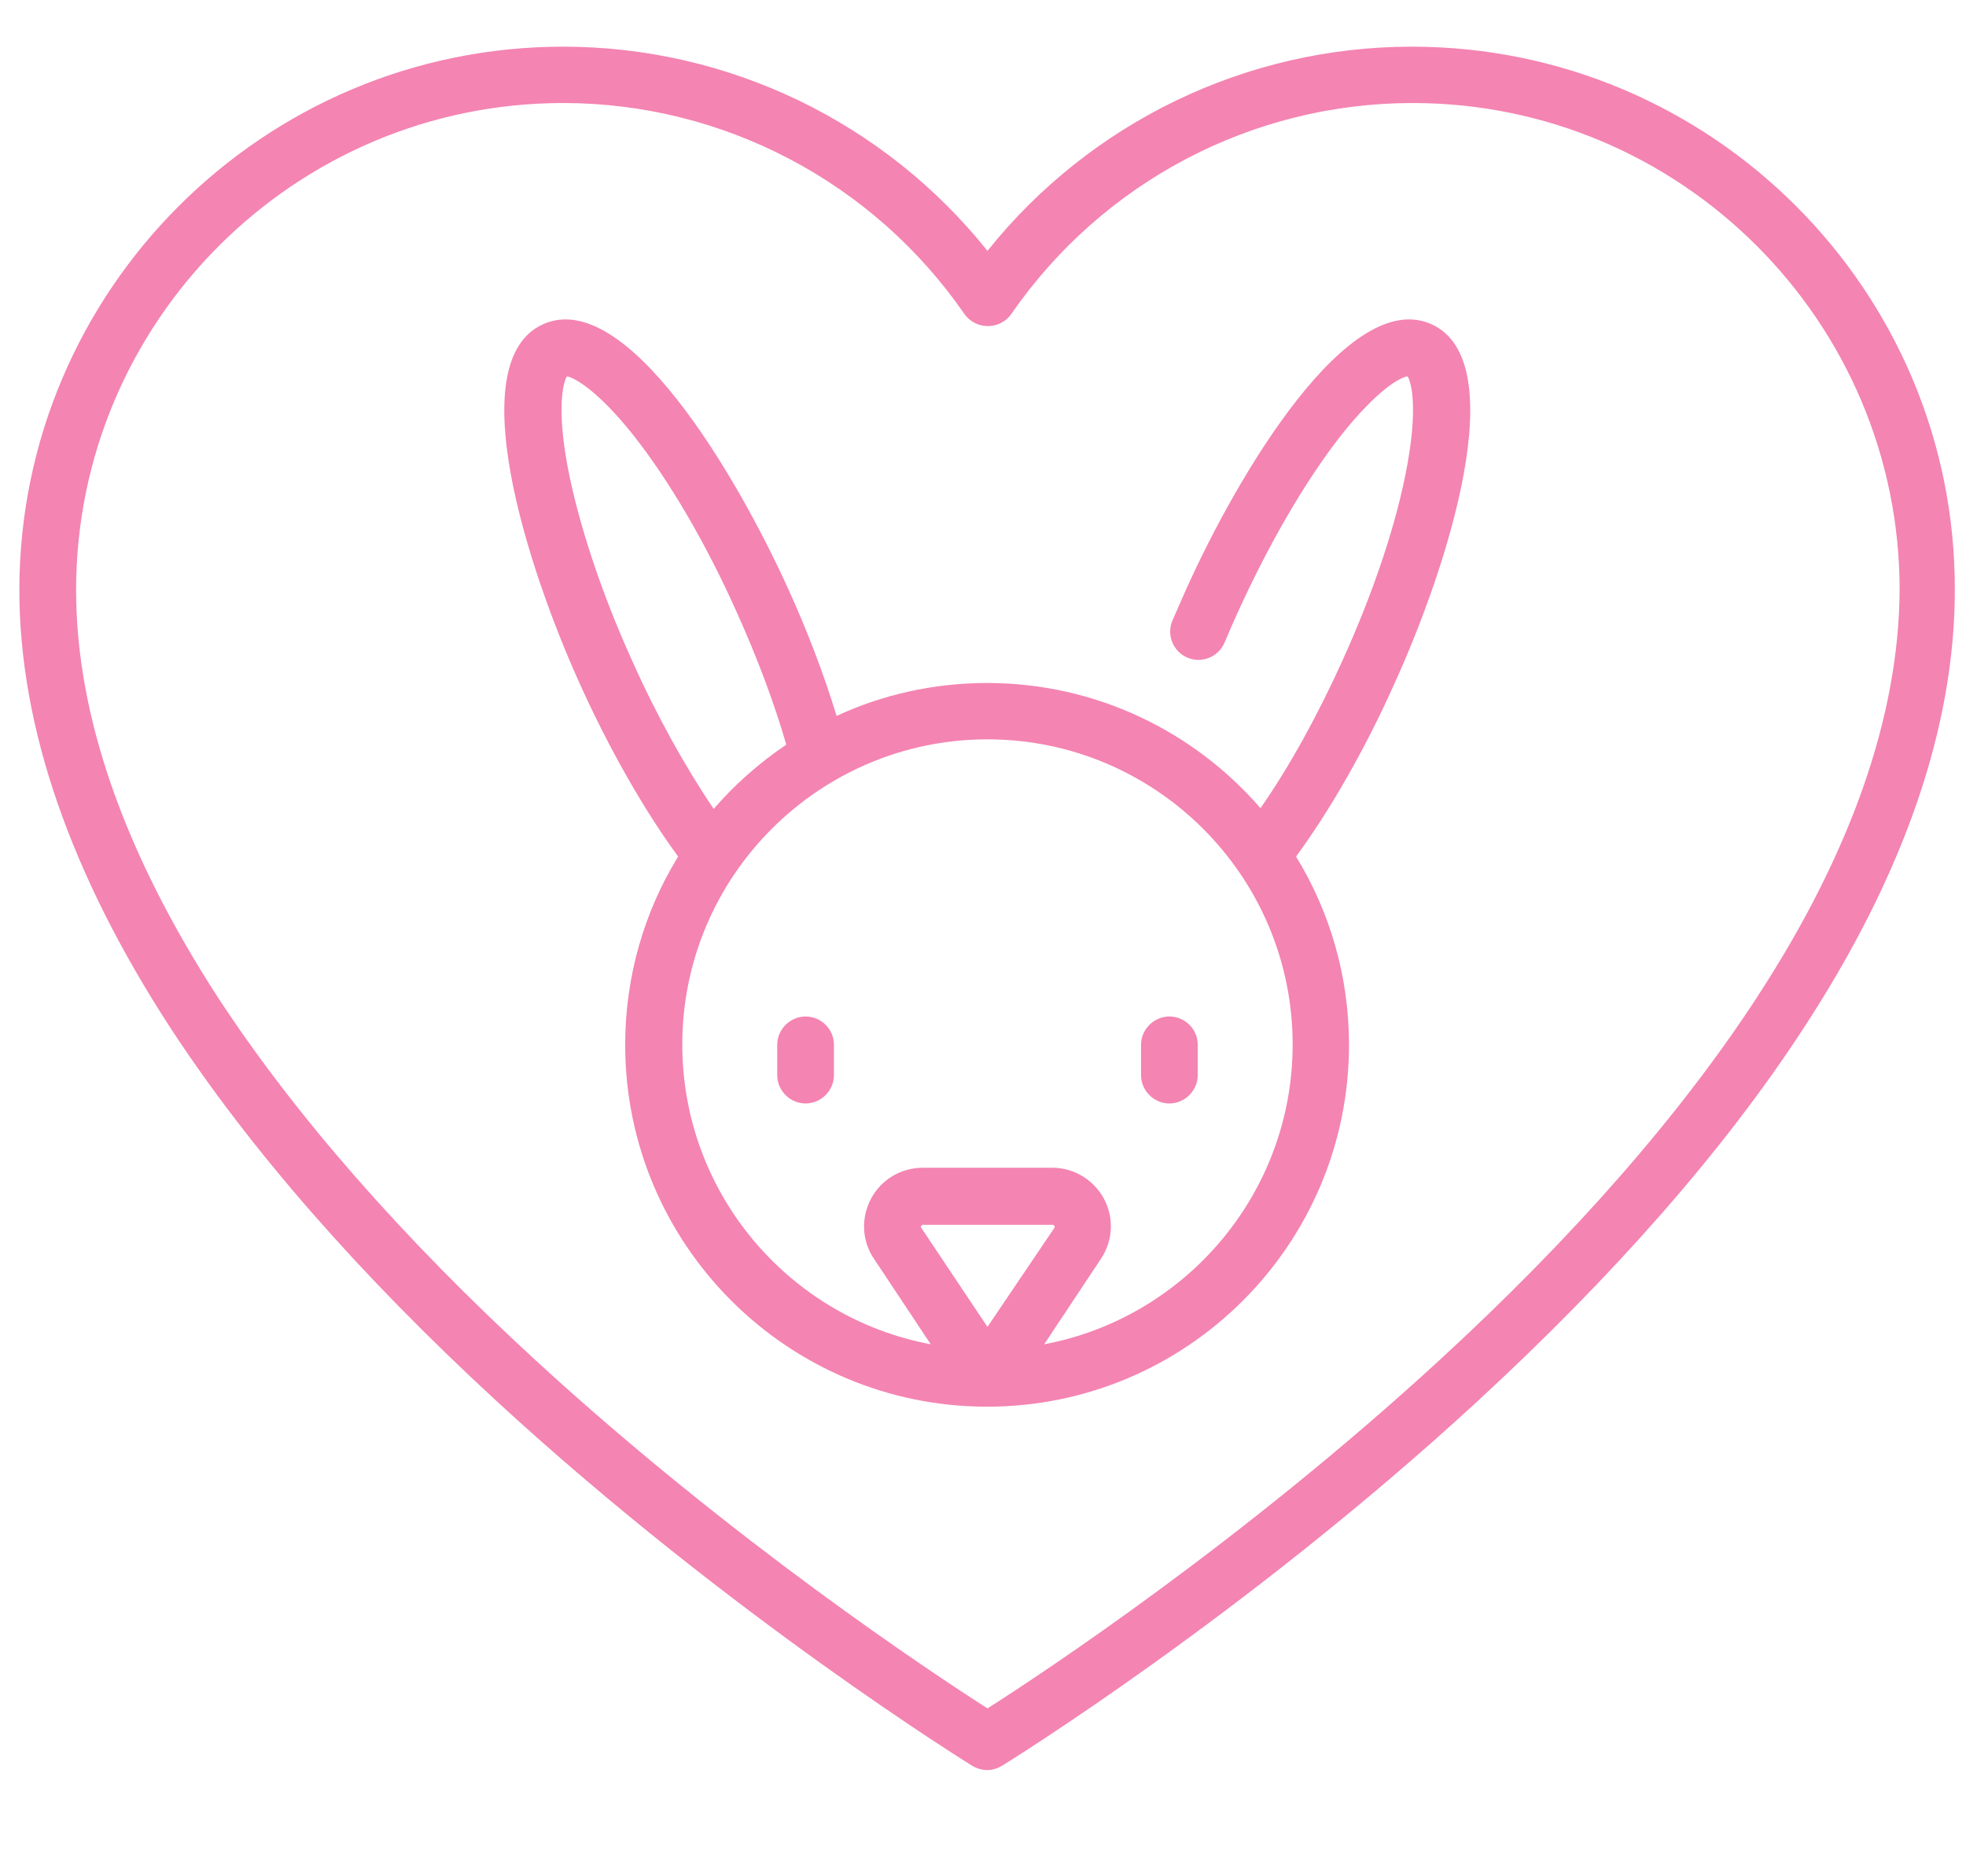
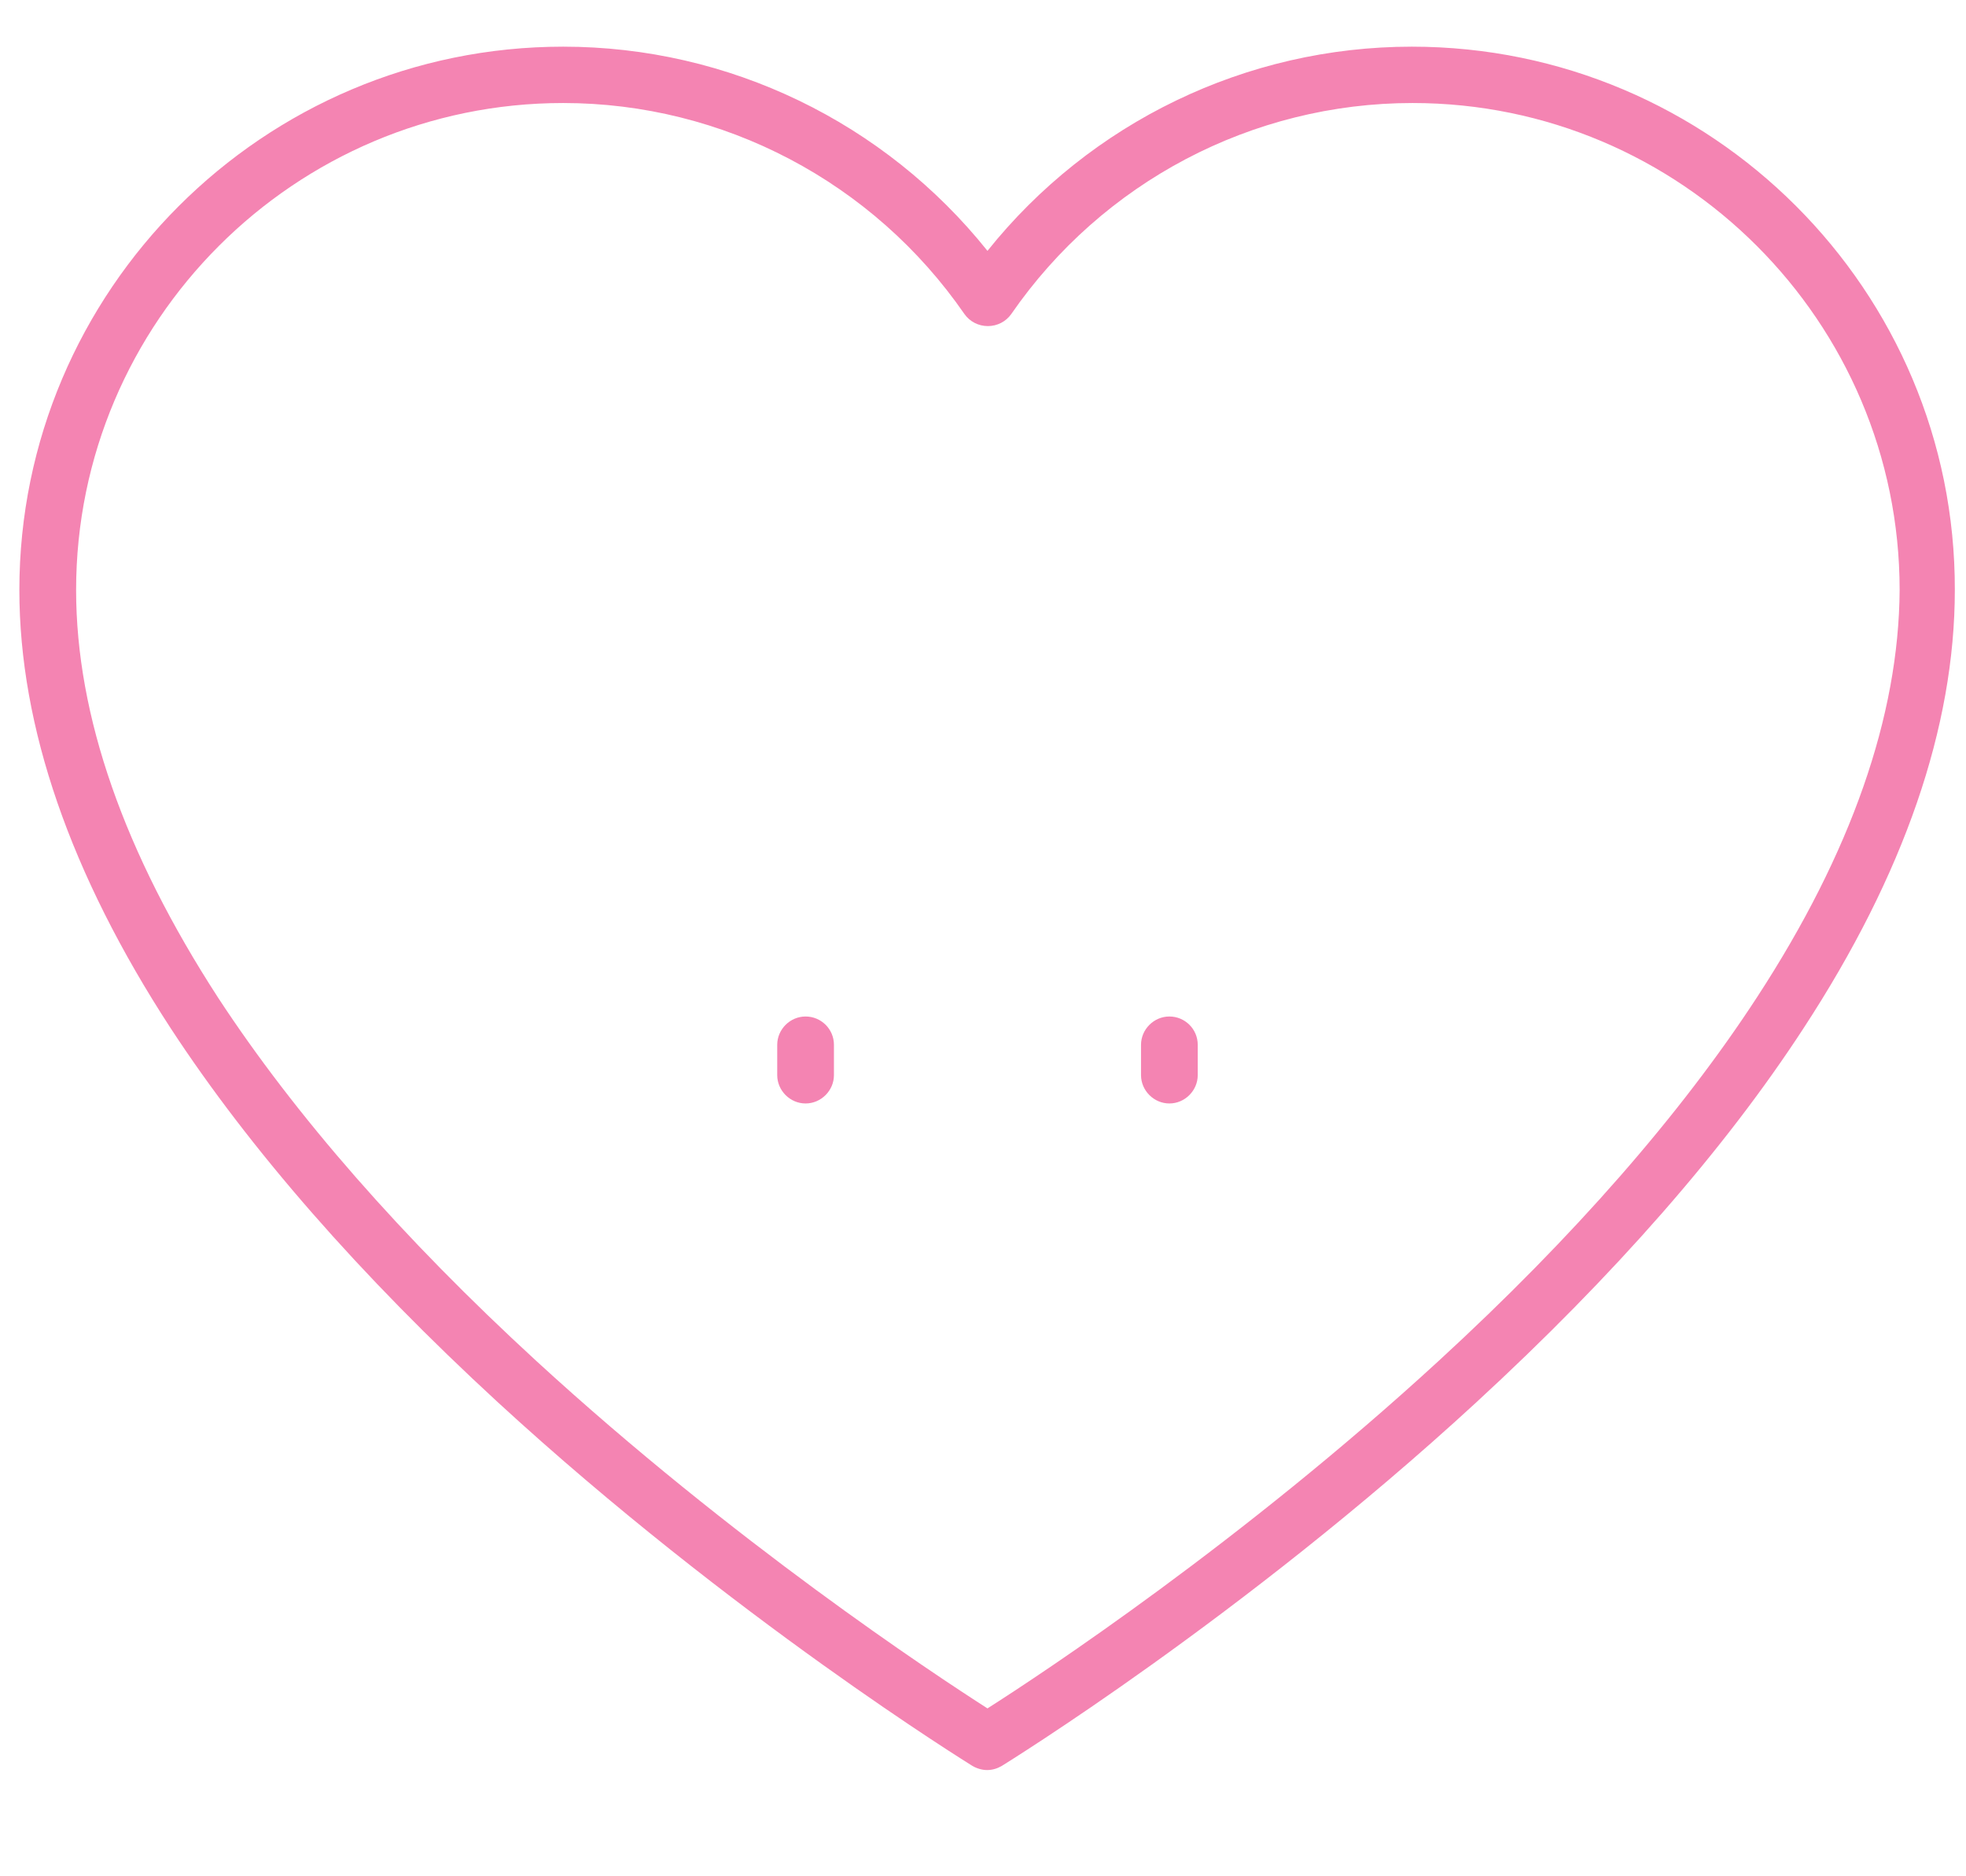
<svg xmlns="http://www.w3.org/2000/svg" width="66" height="63" viewBox="0 0 66 63" fill="none">
  <g clip-path="url(#clip0_1_3799)">
    <path d="M47.395 1.567C41.834 1.567 36.603 4.106 33.15 8.423C29.697 4.106 24.467 1.567 18.906 1.567C8.839 1.567 0.65 9.756 0.65 19.811C0.65 24.406 2.364 29.357 5.729 34.524C8.395 38.6 12.089 42.827 16.723 47.093C24.581 54.316 32.566 59.242 32.643 59.293C32.795 59.382 32.973 59.433 33.138 59.433C33.315 59.433 33.48 59.382 33.633 59.293C33.709 59.242 41.694 54.329 49.553 47.093C54.187 42.827 57.894 38.6 60.547 34.524C63.924 29.357 65.625 24.406 65.625 19.811C65.65 9.756 57.462 1.567 47.395 1.567ZM58.985 33.483C56.421 37.419 52.828 41.532 48.309 45.684C41.694 51.765 35.004 56.183 33.15 57.363C31.31 56.183 24.632 51.777 18.018 45.709C13.498 41.558 9.905 37.444 7.328 33.509C4.167 28.634 2.555 24.038 2.555 19.811C2.555 10.797 9.893 3.459 18.906 3.459C24.276 3.459 29.316 6.112 32.376 10.543C32.554 10.797 32.846 10.949 33.163 10.949C33.48 10.949 33.772 10.797 33.95 10.543C37.01 6.112 42.037 3.459 47.42 3.459C56.434 3.459 63.772 10.797 63.772 19.811C63.746 24.038 62.147 28.634 58.985 33.483Z" fill="#F484B2" />
-     <path d="M48.054 10.886C45.287 9.641 41.567 15.9 39.815 19.798C39.663 20.14 39.51 20.496 39.358 20.839C39.155 21.321 39.383 21.88 39.866 22.083C40.348 22.286 40.907 22.057 41.11 21.575C41.25 21.245 41.389 20.915 41.542 20.585C42.595 18.262 43.827 16.141 45.02 14.618C46.252 13.069 47.013 12.663 47.255 12.637C47.382 12.841 47.597 13.678 47.242 15.621C46.899 17.525 46.125 19.848 45.071 22.172C44.233 24.025 43.281 25.752 42.316 27.136C40.082 24.558 36.794 22.933 33.137 22.933C31.335 22.933 29.621 23.327 28.085 24.038C27.666 22.667 27.12 21.22 26.472 19.798C24.708 15.9 21.001 9.641 18.233 10.886C15.465 12.13 17.7 19.061 19.464 22.959C20.455 25.155 21.623 27.199 22.765 28.761C21.635 30.601 20.988 32.772 20.988 35.083C20.988 41.786 26.434 47.232 33.137 47.232C39.84 47.232 45.287 41.786 45.287 35.083C45.287 32.772 44.639 30.601 43.509 28.761C44.665 27.186 45.833 25.142 46.81 22.959C48.587 19.061 50.822 12.13 48.054 10.886ZM21.216 22.172C20.163 19.848 19.401 17.512 19.046 15.621C18.69 13.678 18.906 12.828 19.033 12.637C19.261 12.675 20.036 13.069 21.267 14.618C22.46 16.129 23.705 18.249 24.746 20.585C25.419 22.083 25.99 23.593 26.396 25.003C25.495 25.612 24.67 26.336 23.959 27.161C23.006 25.752 22.042 24.025 21.216 22.172ZM30.928 41.227C30.916 41.215 30.903 41.189 30.928 41.164C30.941 41.126 30.966 41.126 30.992 41.126H35.334C35.346 41.126 35.372 41.126 35.397 41.164C35.422 41.202 35.397 41.215 35.397 41.227L33.15 44.553L30.928 41.227ZM35.054 45.137L36.959 42.268C37.365 41.659 37.403 40.885 37.06 40.25C36.717 39.615 36.057 39.209 35.321 39.209H30.979C30.256 39.209 29.583 39.602 29.24 40.25C28.897 40.897 28.935 41.672 29.341 42.268L31.246 45.137C26.498 44.249 22.905 40.072 22.905 35.07C22.905 29.421 27.501 24.825 33.15 24.825C38.799 24.825 43.395 29.421 43.395 35.07C43.395 40.072 39.79 44.249 35.054 45.137Z" fill="#F484B2" />
    <path d="M27.044 34.131C26.523 34.131 26.092 34.562 26.092 35.083V36.099C26.092 36.619 26.523 37.051 27.044 37.051C27.564 37.051 27.996 36.619 27.996 36.099V35.083C27.996 34.55 27.564 34.131 27.044 34.131Z" fill="#F484B2" />
    <path d="M39.257 34.131C38.736 34.131 38.305 34.562 38.305 35.083V36.099C38.305 36.619 38.736 37.051 39.257 37.051C39.777 37.051 40.209 36.619 40.209 36.099V35.083C40.209 34.55 39.777 34.131 39.257 34.131Z" fill="#F484B2" />
  </g>
  <defs>
    <clipPath id="clip0_1_3799">
      <rect width="65" height="65" fill="white" transform="translate(0.65 -2)" />
    </clipPath>
  </defs>
</svg>